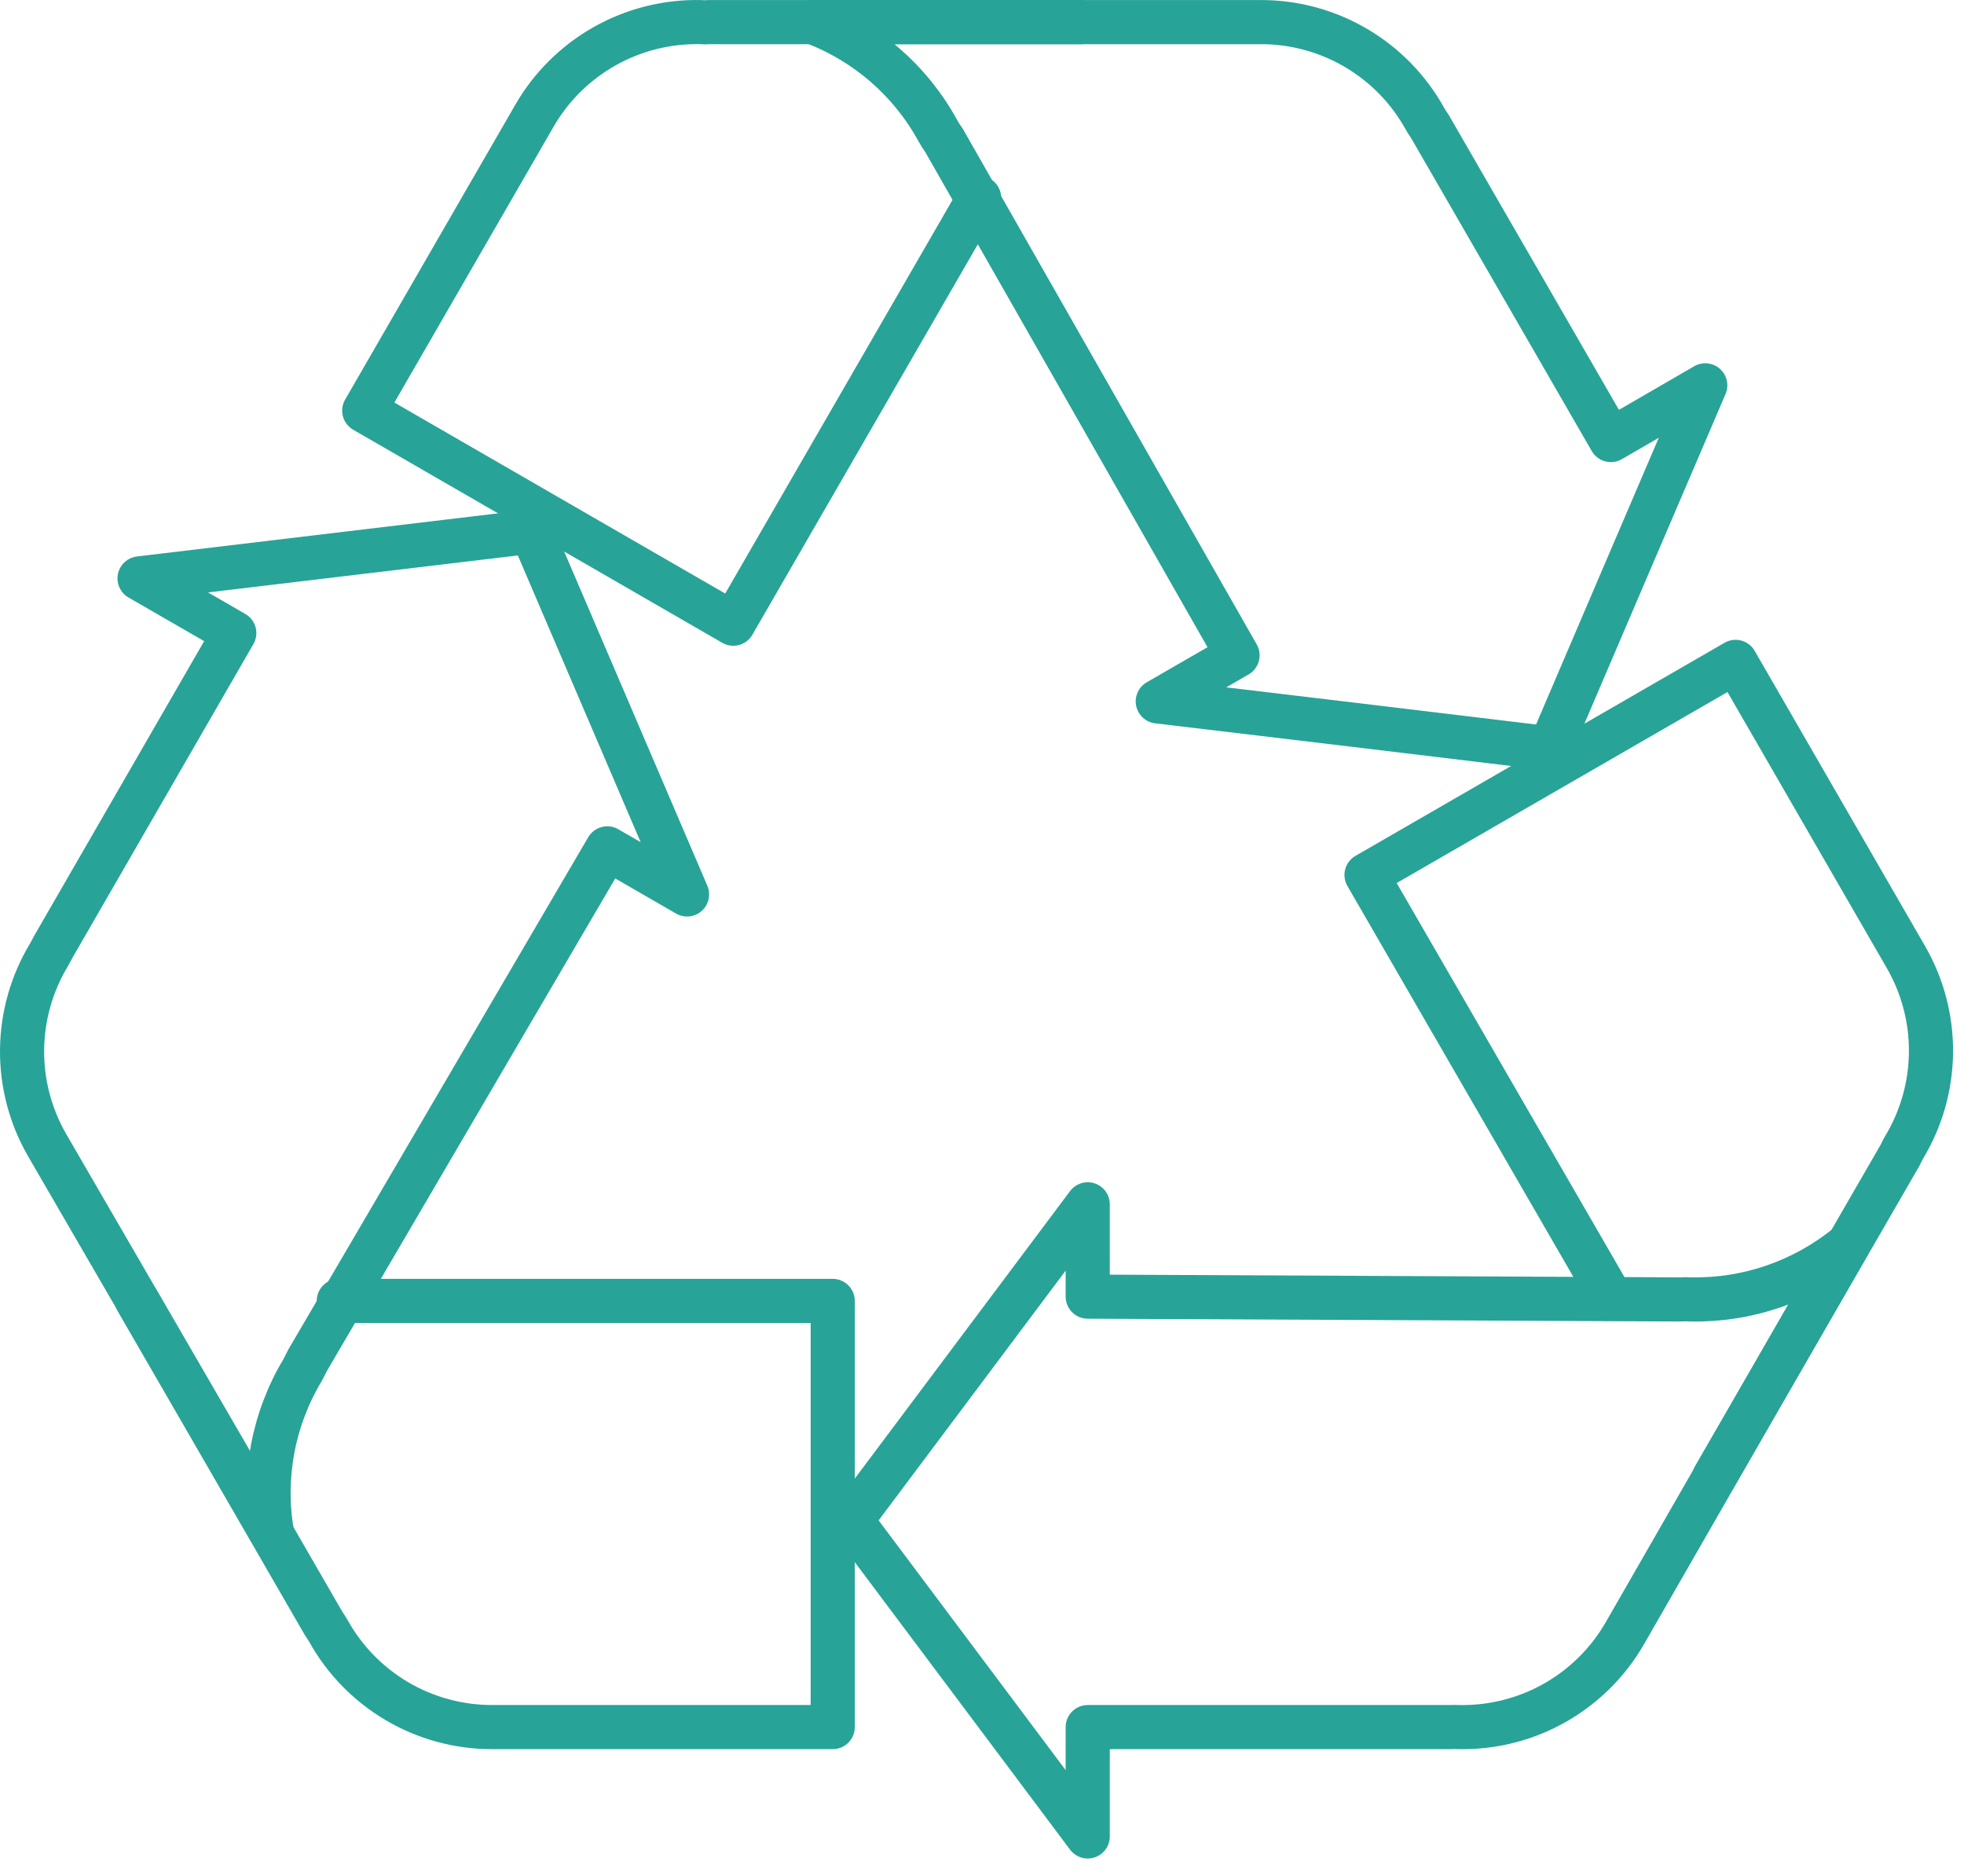
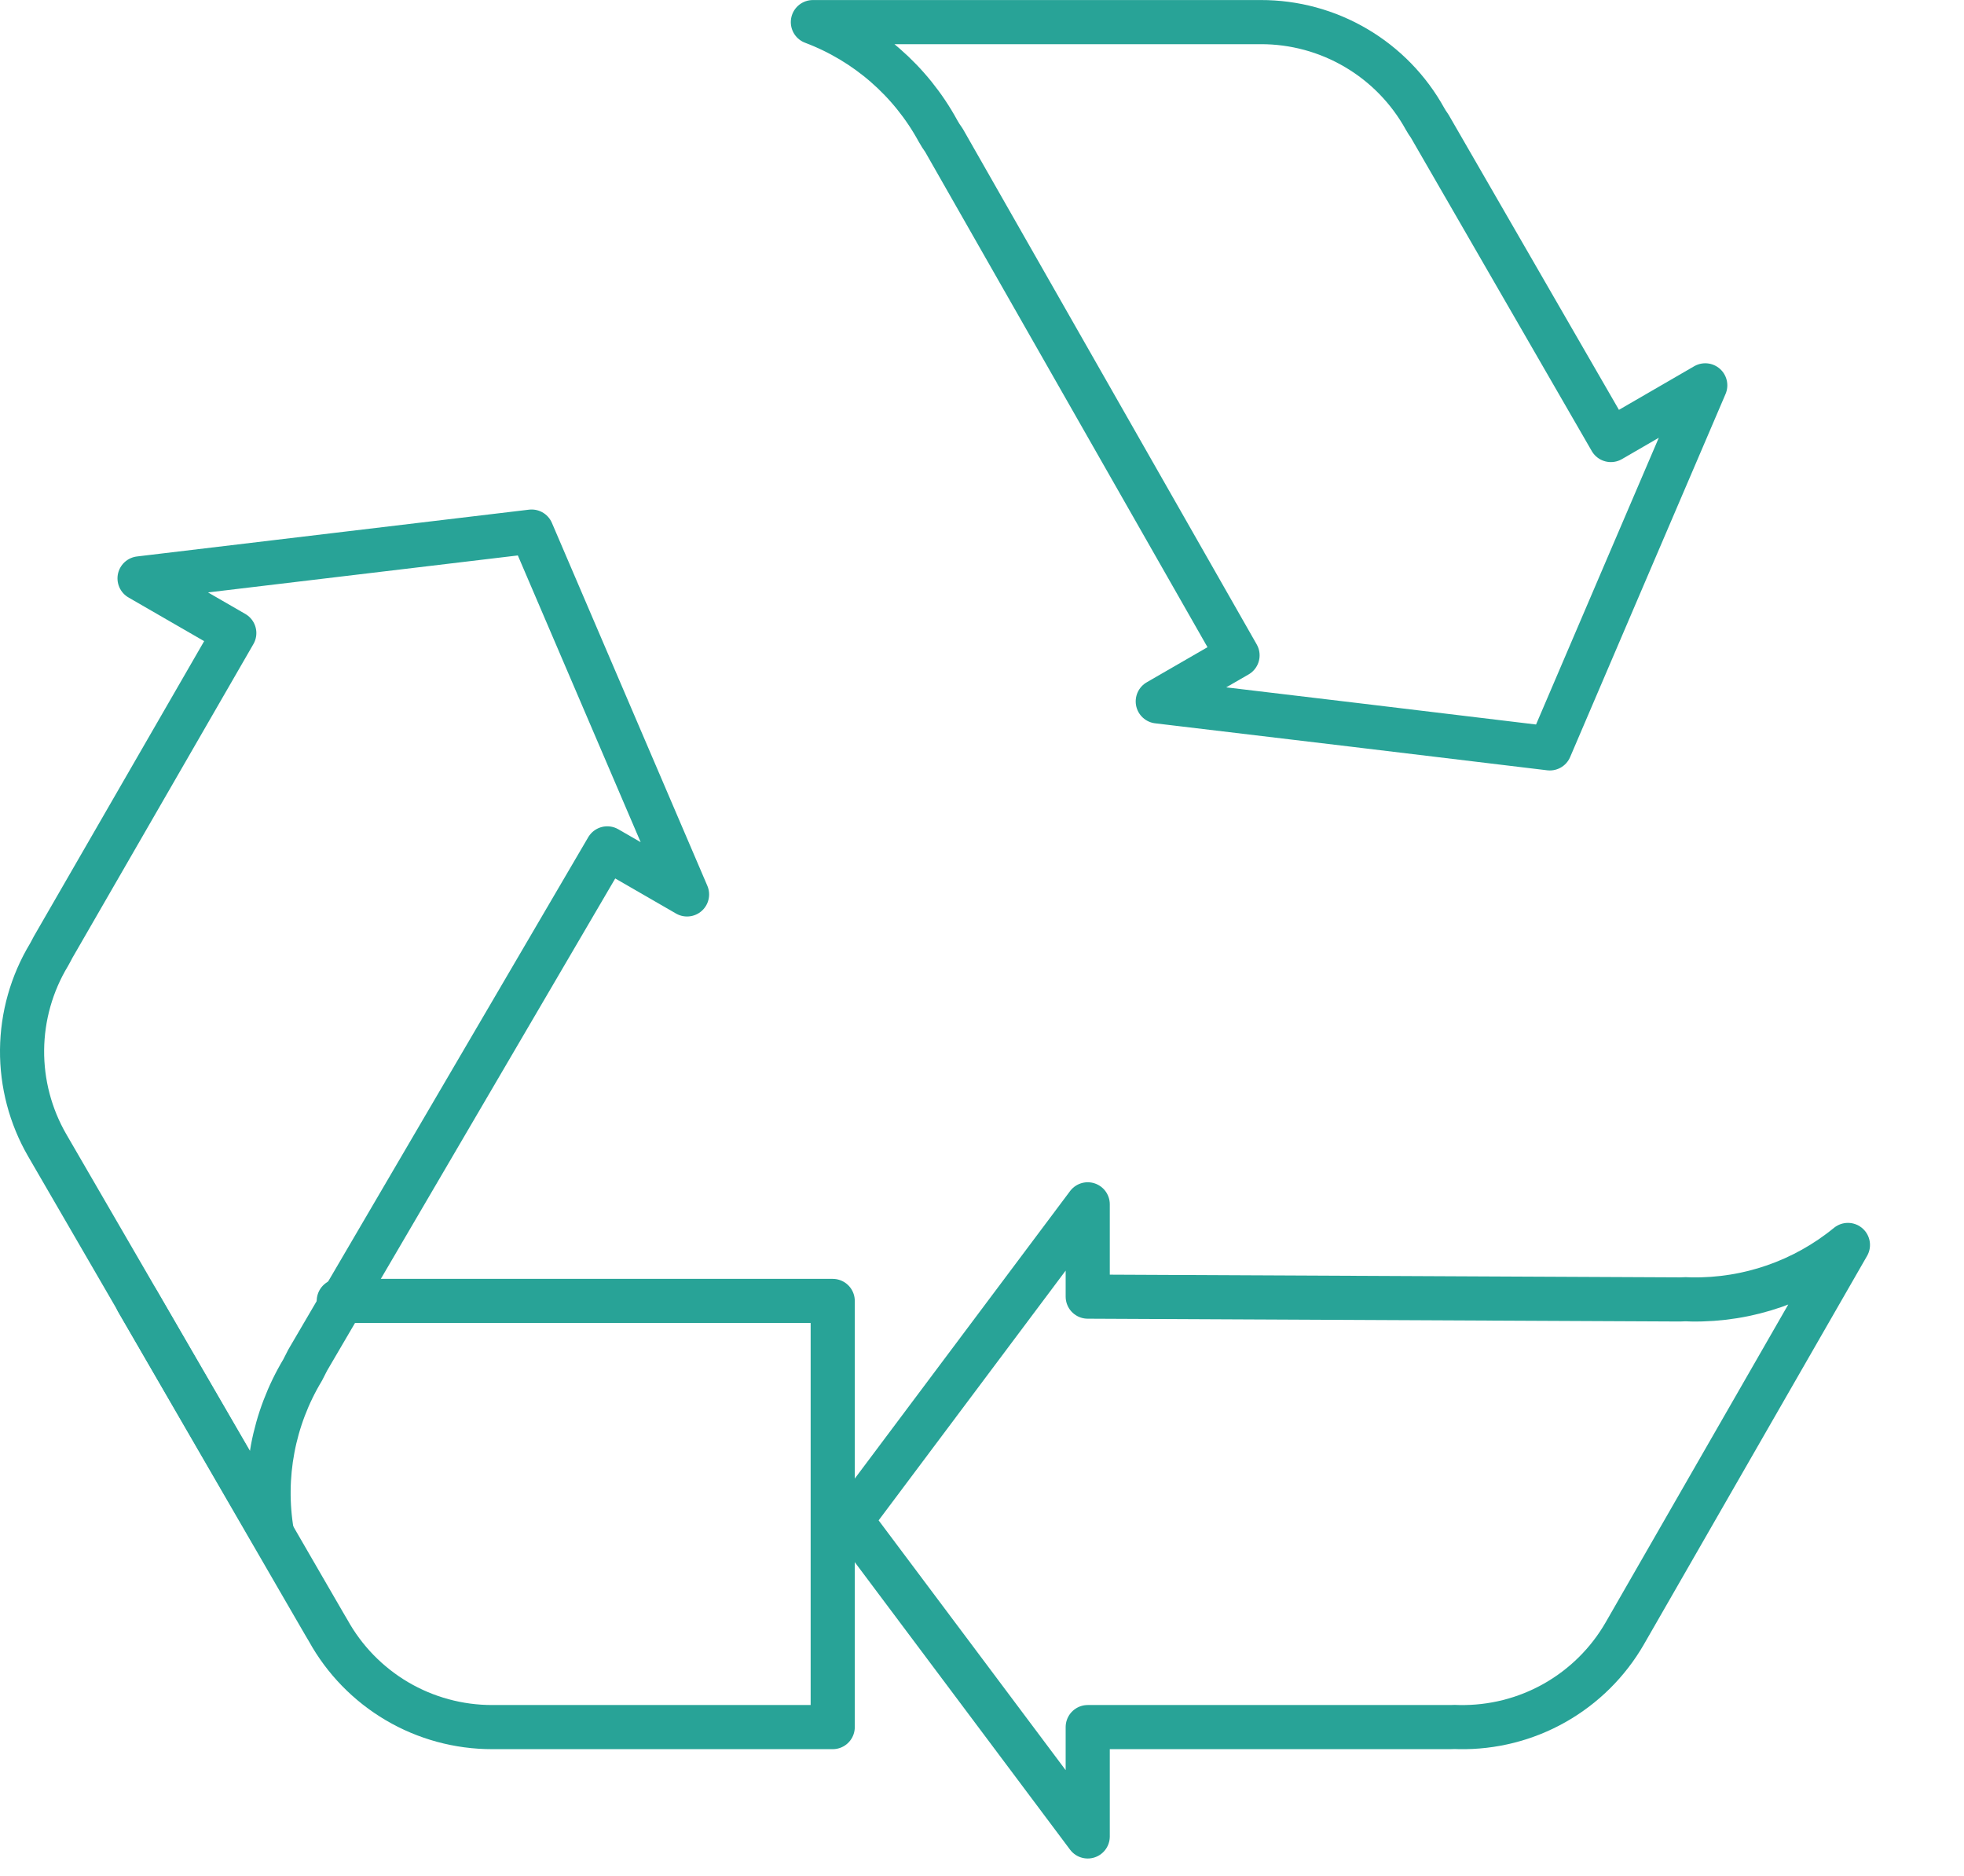
<svg xmlns="http://www.w3.org/2000/svg" width="89" height="85" viewBox="0 0 89 85" fill="none">
-   <path d="M6.223 58.953L14.657 73.555C14.741 73.674 14.809 73.793 14.869 73.886C15.603 75.214 16.68 76.32 17.987 77.091C19.294 77.861 20.784 78.266 22.301 78.265H37.735V58.953H15.352" stroke="#28A397" stroke-width="2" stroke-miterlimit="10" stroke-linecap="round" stroke-linejoin="round" />
-   <path d="M77.681 66.937L86.107 52.343C86.166 52.207 86.234 52.089 86.285 51.995C87.07 50.694 87.491 49.206 87.504 47.687C87.518 46.168 87.123 44.672 86.361 43.358L78.648 29.994L61.925 39.65L72.955 58.732" stroke="#28A397" stroke-width="2" stroke-miterlimit="10" stroke-linecap="round" stroke-linejoin="round" />
-   <path d="M48.986 1.002H32.126C31.997 1.014 31.866 1.014 31.736 1.002C30.218 0.972 28.72 1.349 27.398 2.095C26.075 2.842 24.977 3.929 24.219 5.244L16.506 18.608L33.229 28.263L44.37 8.969" stroke="#28A397" stroke-width="2" stroke-miterlimit="10" stroke-linecap="round" stroke-linejoin="round" />
+   <path d="M6.223 58.953C14.741 73.674 14.809 73.793 14.869 73.886C15.603 75.214 16.68 76.32 17.987 77.091C19.294 77.861 20.784 78.266 22.301 78.265H37.735V58.953H15.352" stroke="#28A397" stroke-width="2" stroke-miterlimit="10" stroke-linecap="round" stroke-linejoin="round" />
  <path d="M31.134 40.532L27.613 32.311L24.091 24.089L15.208 25.149L6.324 26.21L10.617 28.688L2.404 42.925C2.336 43.053 2.277 43.171 2.217 43.273C1.434 44.573 1.014 46.059 1 47.577C0.987 49.095 1.381 50.588 2.141 51.902L12.323 69.457C11.891 66.912 12.385 64.297 13.714 62.084L13.944 61.634L27.519 38.445L31.134 40.532Z" stroke="#28A397" stroke-width="2" stroke-miterlimit="10" stroke-linecap="round" stroke-linejoin="round" />
  <path d="M76.638 58.885C76.471 58.873 76.304 58.873 76.137 58.885L49.291 58.758V54.575L43.929 61.736L38.566 68.897L43.929 76.058L49.291 83.22V78.265H65.718C65.851 78.257 65.984 78.257 66.117 78.265C67.633 78.293 69.13 77.915 70.45 77.169C71.771 76.422 72.868 75.336 73.626 74.022L83.74 56.416C81.74 58.055 79.223 58.93 76.638 58.885V58.885Z" stroke="#28A397" stroke-width="2" stroke-miterlimit="10" stroke-linecap="round" stroke-linejoin="round" />
  <path d="M72.998 19.94L64.785 5.711C64.708 5.605 64.637 5.494 64.573 5.38C63.838 4.051 62.76 2.944 61.451 2.174C60.142 1.403 58.65 0.999 57.132 1.002H36.836C39.255 1.913 41.266 3.662 42.504 5.931C42.585 6.079 42.676 6.22 42.775 6.356L56.08 29.697L52.465 31.785L61.349 32.845L70.232 33.914L73.753 25.684L77.275 17.462L72.998 19.94Z" stroke="#28A397" stroke-width="2" stroke-miterlimit="10" stroke-linecap="round" stroke-linejoin="round" />
</svg>